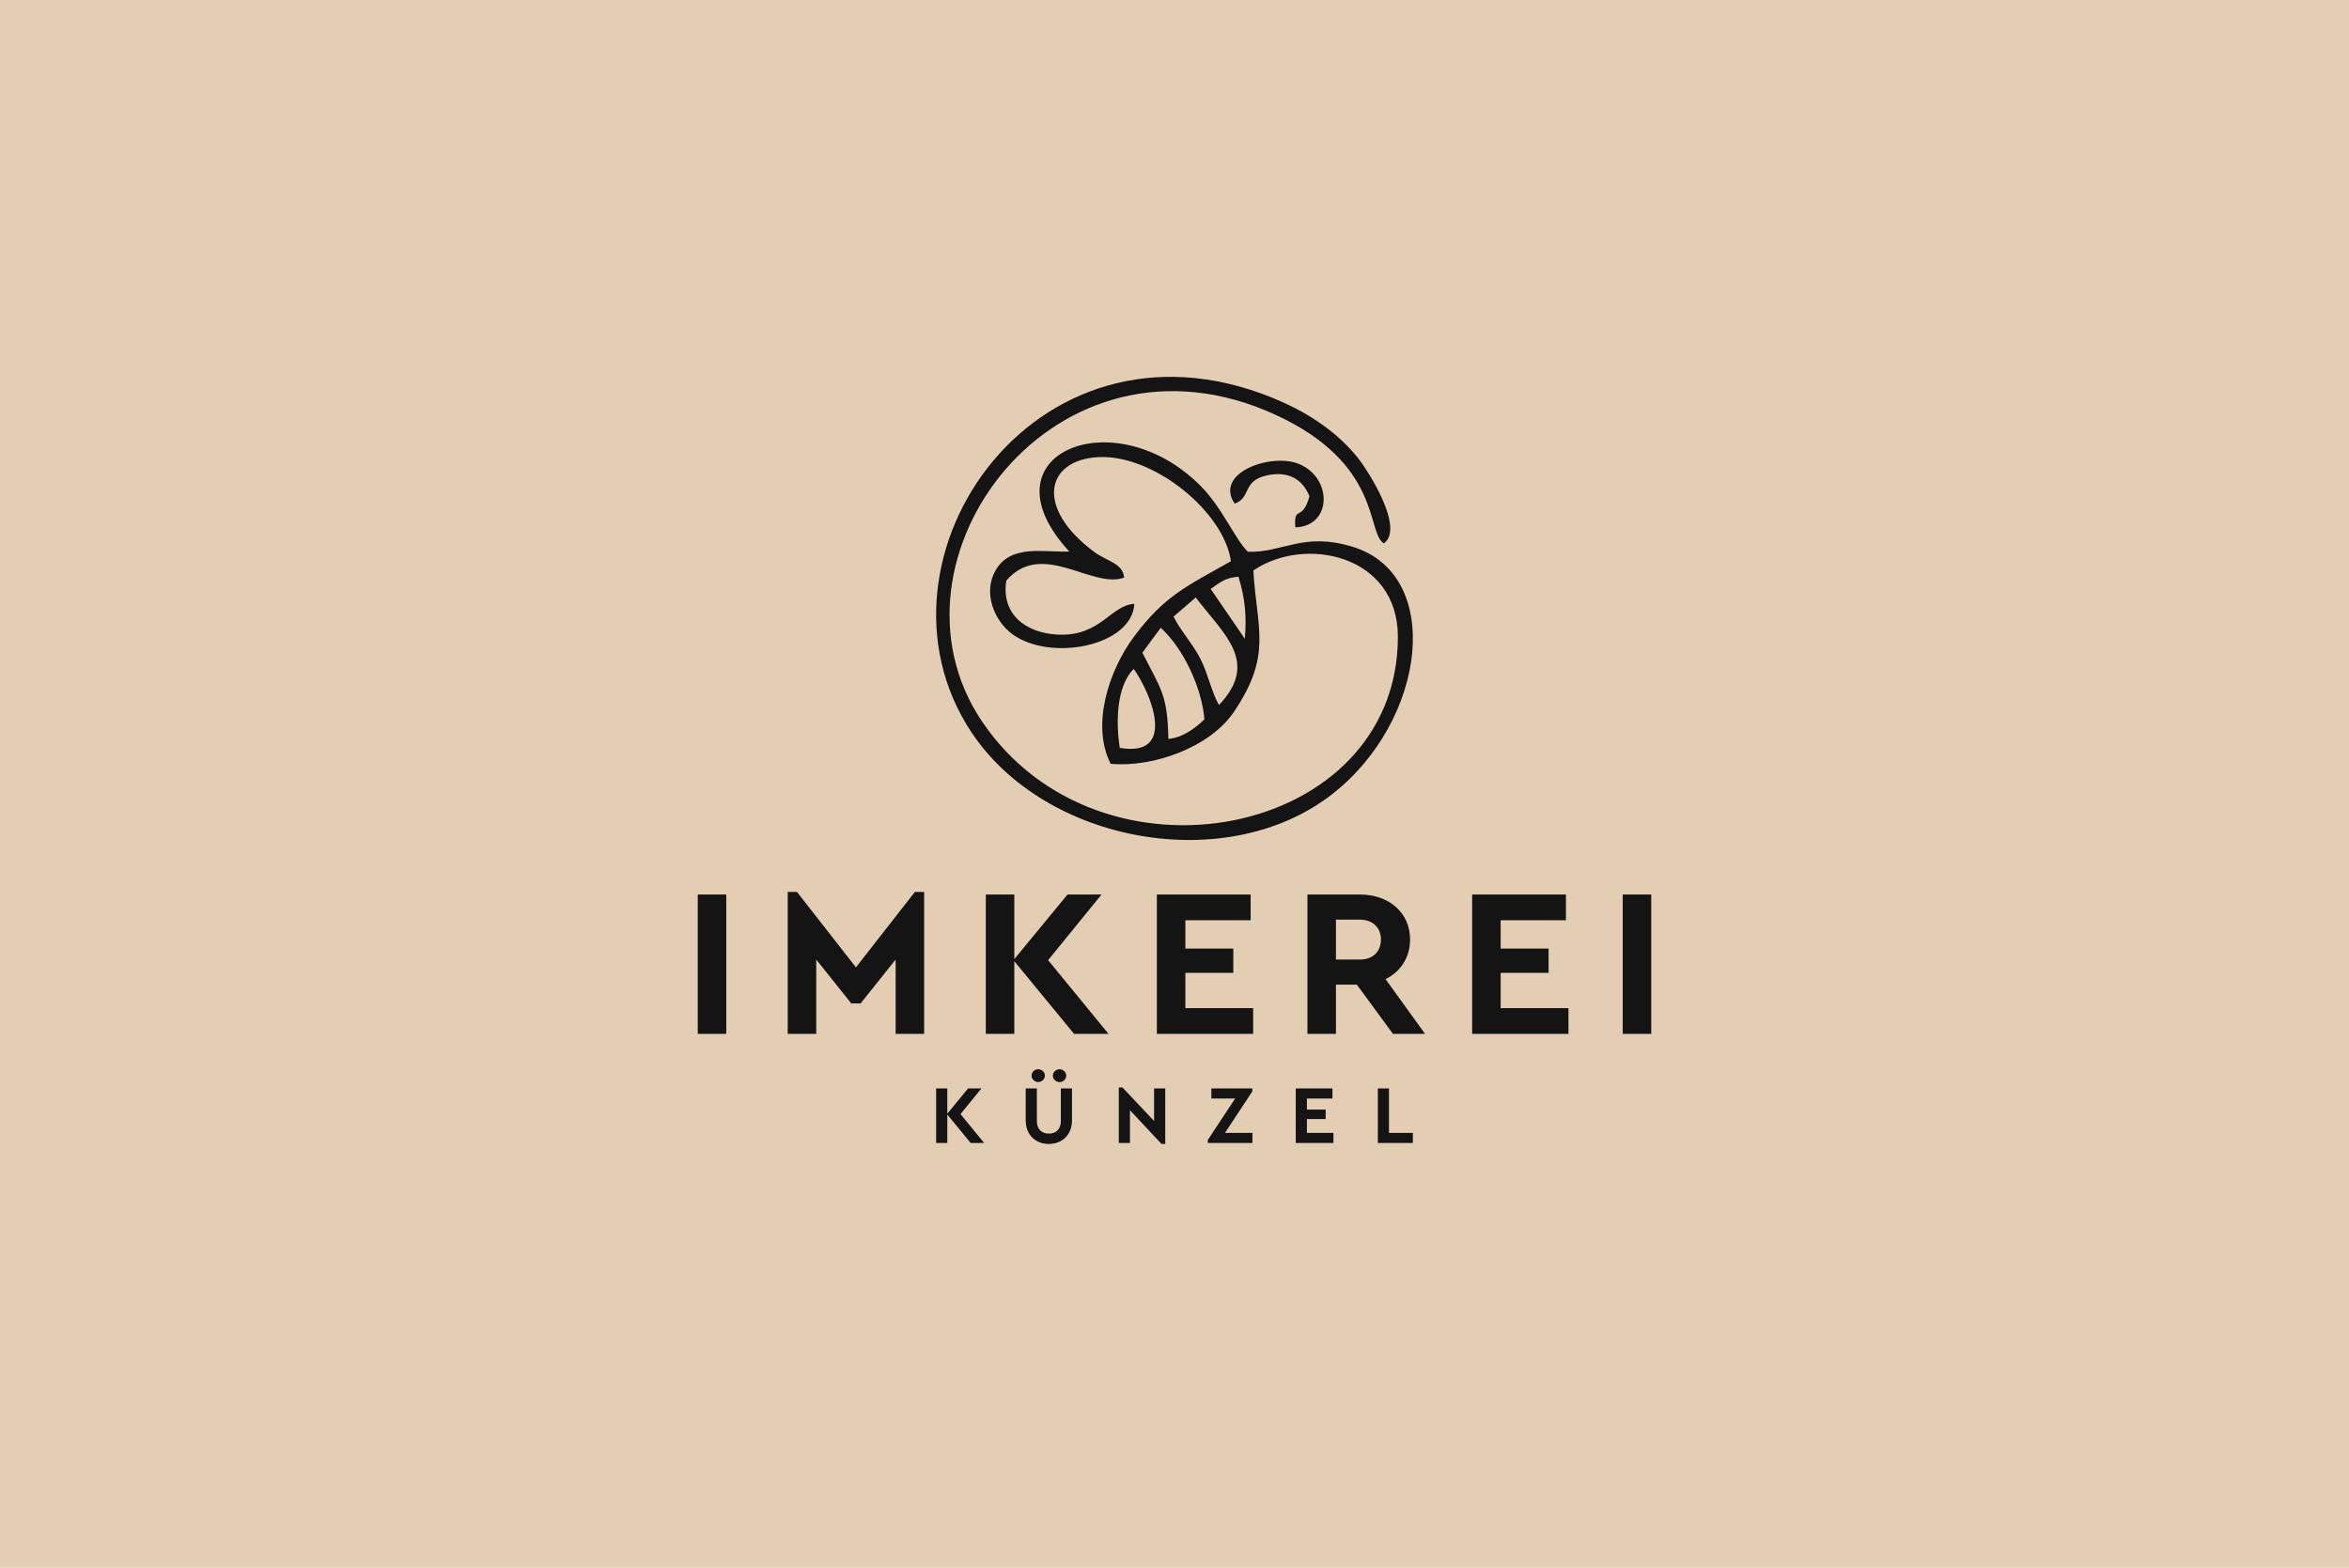
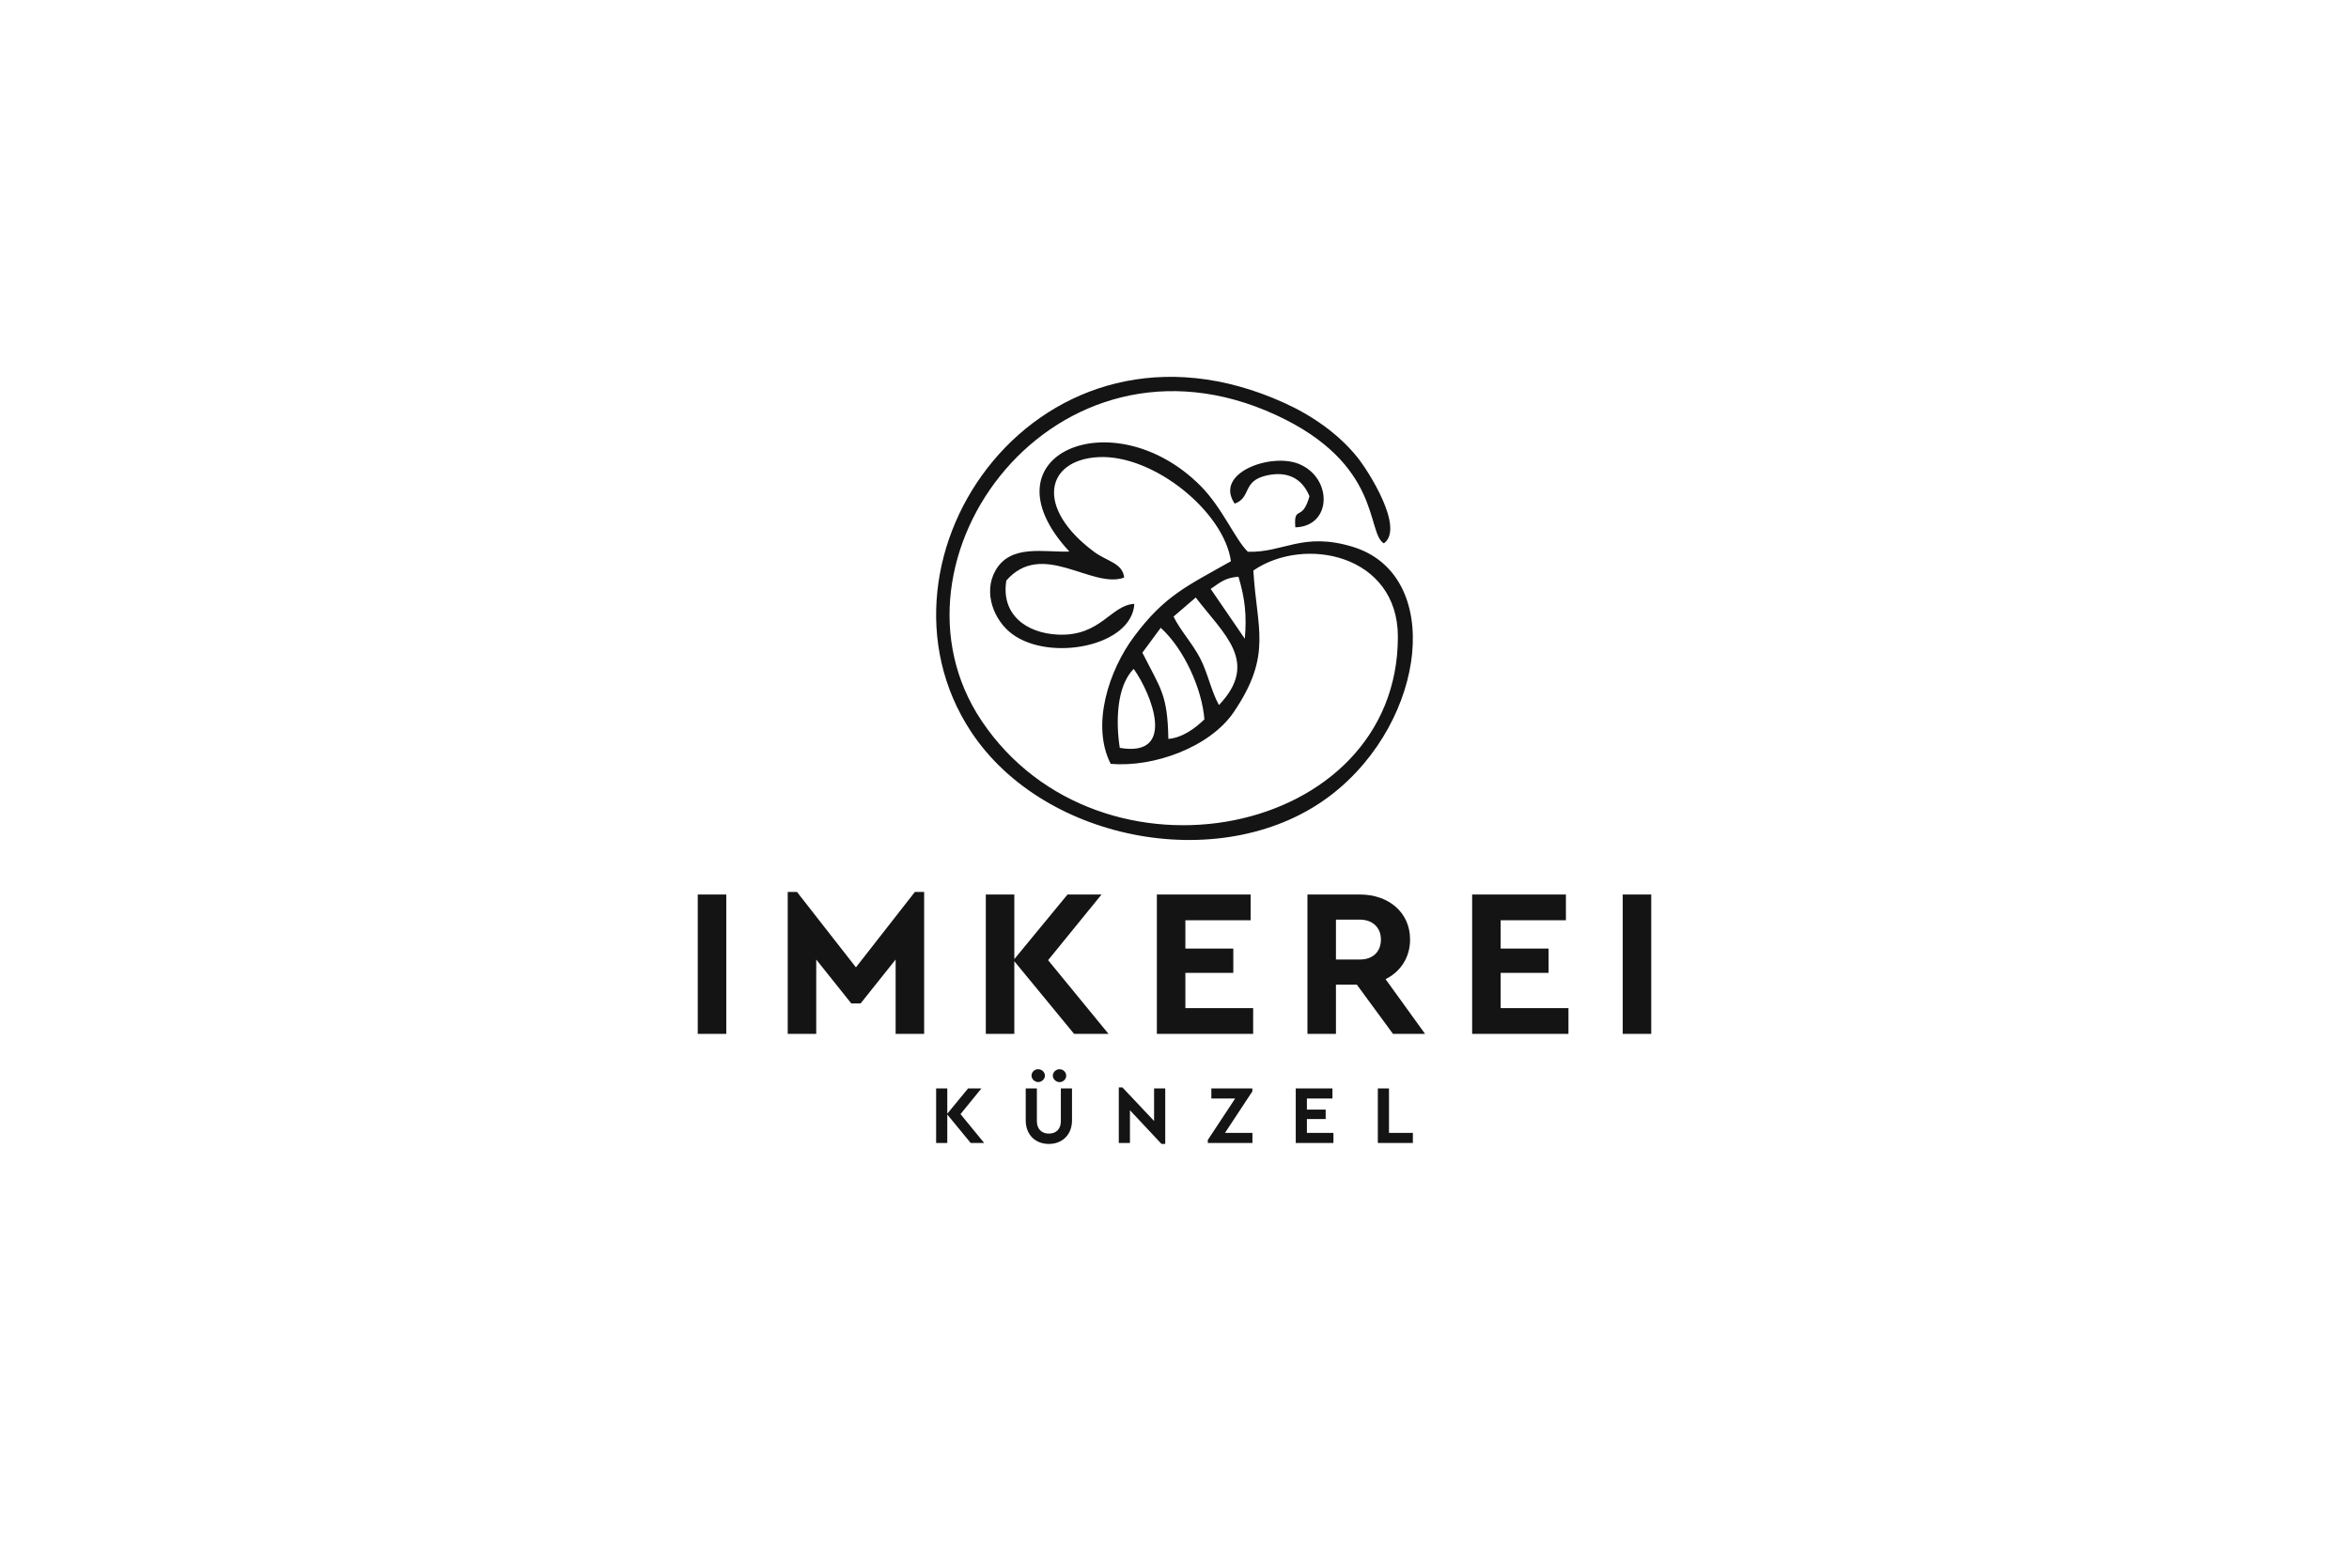
<svg xmlns="http://www.w3.org/2000/svg" xml:space="preserve" width="67.733mm" height="45.212mm" version="1.1" style="shape-rendering:geometricPrecision; text-rendering:geometricPrecision; image-rendering:optimizeQuality; fill-rule:evenodd; clip-rule:evenodd" viewBox="0 0 6773.32 4521.18">
  <defs>
    <style type="text/css">
   
    .fil2 {fill:#141414}
    .fil1 {fill:#141414;fill-rule:nonzero}
    .fil0 {fill:#E3CEB3;fill-rule:nonzero}
   
  </style>
  </defs>
  <g id="Ebene_x0020_1">
-     <polygon class="fil0" points="-0.01,4521.18 6773.33,4521.18 6773.33,0 -0.01,0 " />
    <g id="_2527089908912">
      <path class="fil1" d="M2837.79 3296.07l-68.17 -83.17 60.3 -74.12 -38.37 0 -60.05 72.93 0 -72.93 -32.18 0 0 157.29 32.18 0 0 -81.98 67.44 81.98 38.85 0zm119.88 -65.06c0,41.7 28.12,67.92 66.73,67.92 38.13,0 66.73,-26.22 66.73,-67.92l0 -92.23 -32.17 0 0 94.61c0,22.87 -13.83,35.76 -34.56,35.76 -20.26,0 -34.56,-12.89 -34.56,-35.76l0 -94.61 -32.17 0 0 92.23zm16.68 -128.93c0,9.52 9.29,18.35 19.07,18.35 10.72,0 19.54,-8.59 19.54,-18.35 0,-10.5 -8.82,-18.6 -19.54,-18.6 -10.25,0 -19.07,8.1 -19.07,18.6zm61.48 0.23c0,9.53 9.54,18.35 19.31,18.35 10.49,0 19.31,-8.58 19.31,-18.35 0,-10.49 -8.82,-18.83 -19.31,-18.83 -10.24,0 -19.31,8.34 -19.31,18.83zm291.96 36.47l0 93.9 -91.28 -96.76 -10.49 0 0 160.15 32.18 0 0 -94.37 91.04 97.23 10.73 0 0 -160.15 -32.18 0zm204.49 128.22l78.88 -119.65 0 -8.57 -118.21 0 0 29.07 68.64 0 -78.89 119.64 0 8.58 128.71 0 0 -29.07 -79.13 0zm204.01 29.07l108.67 0 0 -29.07 -76.5 0 0 -39.81 54.1 0 0 -27.4 -54.1 0 0 -31.94 73.64 0 0 -29.07 -105.81 0 0 157.29zm236.66 0l101.04 0 0 -29.07 -68.88 0 0 -128.22 -32.16 0 0 157.29z" />
      <path class="fil1" d="M2011.98 2981.48l82.21 0 0 -401.9 -82.21 0 0 401.9zm625.99 -409.2l-169.89 217.4 -169.9 -217.4 -26.79 0 0 409.2 82.21 0 0 -214.35 101.09 126.67 26.78 0 101.09 -126.67 0 214.35 82.2 0 0 -409.2 -26.79 0zm558.4 409.2l-174.16 -212.51 154.06 -189.39 -98.04 0 -153.45 186.33 0 -186.33 -82.21 0 0 401.9 82.21 0 0 -209.48 172.32 209.48 99.27 0zm139.44 0l277.66 0 0 -74.29 -195.45 0 0 -101.69 138.22 0 0 -70.02 -138.22 0 0 -81.6 188.16 0 0 -74.3 -270.37 0 0 401.9zm773.34 0l-113.86 -157.71c43.84,-21.92 70.64,-63.33 70.64,-114.48 0,-77.33 -60.89,-129.71 -144.94,-129.71l-151.01 0 0 401.9 82.21 0 0 -141.87 60.28 0 104.13 141.87 92.55 0zm-256.96 -329.43l68.8 0c37.15,0 60.89,23.14 60.89,57.24 0,34.71 -22.52,57.84 -60.89,57.84l-68.8 0 0 -115.08zm392.76 329.43l277.68 0 0 -74.29 -195.48 0 0 -101.69 138.23 0 0 -70.02 -138.23 0 0 -81.6 188.17 0 0 -74.3 -270.37 0 0 401.9zm434.18 0l82.21 0 0 -401.9 -82.21 0 0 401.9z" />
-       <path class="fil2" d="M3228.91 2156.74c-11.1,-69.81 -10.97,-176.6 40.1,-227.74 50.34,70.29 126.17,256.07 -40.1,227.74zm65.12 -274.55l52.93 -71.72c66.96,60.63 119.11,175.77 125.92,264.15 -27.73,26.58 -63.66,52.79 -103.91,56.31 -2.4,-128.71 -21.69,-143.33 -74.94,-248.74zm89.94 -104.1l63.95 -55.01c80.52,105.64 184.99,186.14 66.92,310.15 -22.31,-40.13 -31.8,-91.11 -53.74,-133.96 -22.28,-43.53 -58.24,-81.71 -77.13,-121.18zm107.02 -79.76c31.74,-22.19 43.2,-31.87 80.15,-35.26 19.14,64.6 23.91,110.9 18.34,178.98l-98.49 -143.72zm123.07 -53.12c148.36,-101.44 416.61,-45.36 416.73,190.94 0.31,580.38 -859.91,749.88 -1200.08,242.91 -312.12,-465.2 212.67,-1174.96 847.78,-882.63 307.72,141.63 260.78,339.62 311.86,370.59 60.74,-43.67 -44.66,-208.77 -75.81,-247.64 -55.19,-68.9 -132.11,-121.74 -212.45,-158.04 -701.67,-316.93 -1232.67,447.45 -902.09,948.65 212.31,321.89 736.73,417.3 1040.81,180.67 273.58,-212.91 323.19,-634.22 58.87,-714.05 -143.77,-43.42 -198.85,17.86 -301.48,14.52 -36.61,-35.29 -73.15,-126.21 -136.06,-189.6 -250.75,-252.68 -638.15,-91.25 -378.67,189.04 -72.38,2.82 -169.03,-22.24 -212.78,54.26 -37.06,64.82 -3.83,145.51 48.33,183.87 109.48,80.52 344.98,34.96 351.85,-87.24 -68.04,3.26 -96.72,94.33 -220.35,88.63 -92.51,-4.26 -164.46,-58.78 -148.75,-155.97 103.96,-118.77 245.81,25.37 339.73,-8.42 -4.08,-41.91 -49.48,-46.85 -85.83,-73.73 -171.41,-126.68 -141.56,-265.74 11.6,-273.72 159.02,-8.26 362.29,157.74 382.1,300.21 -127.77,72.29 -190.78,98.9 -279.15,217.07 -72.23,96.62 -124.88,254.64 -67.62,367.19 125.61,11.01 286.99,-49.01 354.93,-149.18 112.36,-165.7 66.01,-240.11 56.53,-408.33z" />
+       <path class="fil2" d="M3228.91 2156.74c-11.1,-69.81 -10.97,-176.6 40.1,-227.74 50.34,70.29 126.17,256.07 -40.1,227.74zm65.12 -274.55l52.93 -71.72c66.96,60.63 119.11,175.77 125.92,264.15 -27.73,26.58 -63.66,52.79 -103.91,56.31 -2.4,-128.71 -21.69,-143.33 -74.94,-248.74zm89.94 -104.1l63.95 -55.01c80.52,105.64 184.99,186.14 66.92,310.15 -22.31,-40.13 -31.8,-91.11 -53.74,-133.96 -22.28,-43.53 -58.24,-81.71 -77.13,-121.18zm107.02 -79.76c31.74,-22.19 43.2,-31.87 80.15,-35.26 19.14,64.6 23.91,110.9 18.34,178.98l-98.49 -143.72zm123.07 -53.12c148.36,-101.44 416.61,-45.36 416.73,190.94 0.31,580.38 -859.91,749.88 -1200.08,242.91 -312.12,-465.2 212.67,-1174.96 847.78,-882.63 307.72,141.63 260.78,339.62 311.86,370.59 60.74,-43.67 -44.66,-208.77 -75.81,-247.64 -55.19,-68.9 -132.11,-121.74 -212.45,-158.04 -701.67,-316.93 -1232.67,447.45 -902.09,948.65 212.31,321.89 736.73,417.3 1040.81,180.67 273.58,-212.91 323.19,-634.22 58.87,-714.05 -143.77,-43.42 -198.85,17.86 -301.48,14.52 -36.61,-35.29 -73.15,-126.21 -136.06,-189.6 -250.75,-252.68 -638.15,-91.25 -378.67,189.04 -72.38,2.82 -169.03,-22.24 -212.78,54.26 -37.06,64.82 -3.83,145.51 48.33,183.87 109.48,80.52 344.98,34.96 351.85,-87.24 -68.04,3.26 -96.72,94.33 -220.35,88.63 -92.51,-4.26 -164.46,-58.78 -148.75,-155.97 103.96,-118.77 245.81,25.37 339.73,-8.42 -4.08,-41.91 -49.48,-46.85 -85.83,-73.73 -171.41,-126.68 -141.56,-265.74 11.6,-273.72 159.02,-8.26 362.29,157.74 382.1,300.21 -127.77,72.29 -190.78,98.9 -279.15,217.07 -72.23,96.62 -124.88,254.64 -67.62,367.19 125.61,11.01 286.99,-49.01 354.93,-149.18 112.36,-165.7 66.01,-240.11 56.53,-408.33" />
      <path class="fil2" d="M3560.24 1452.45c48.87,-17.81 20.66,-65.65 92.67,-81.44 57.69,-12.66 100.91,6.67 122.93,59.98 -20.78,76.15 -46.07,23.49 -40.72,89.8 106.51,-3.26 107.59,-143.08 10.4,-182.84 -80.74,-33.01 -245.77,25.93 -185.28,114.5z" />
    </g>
  </g>
</svg>